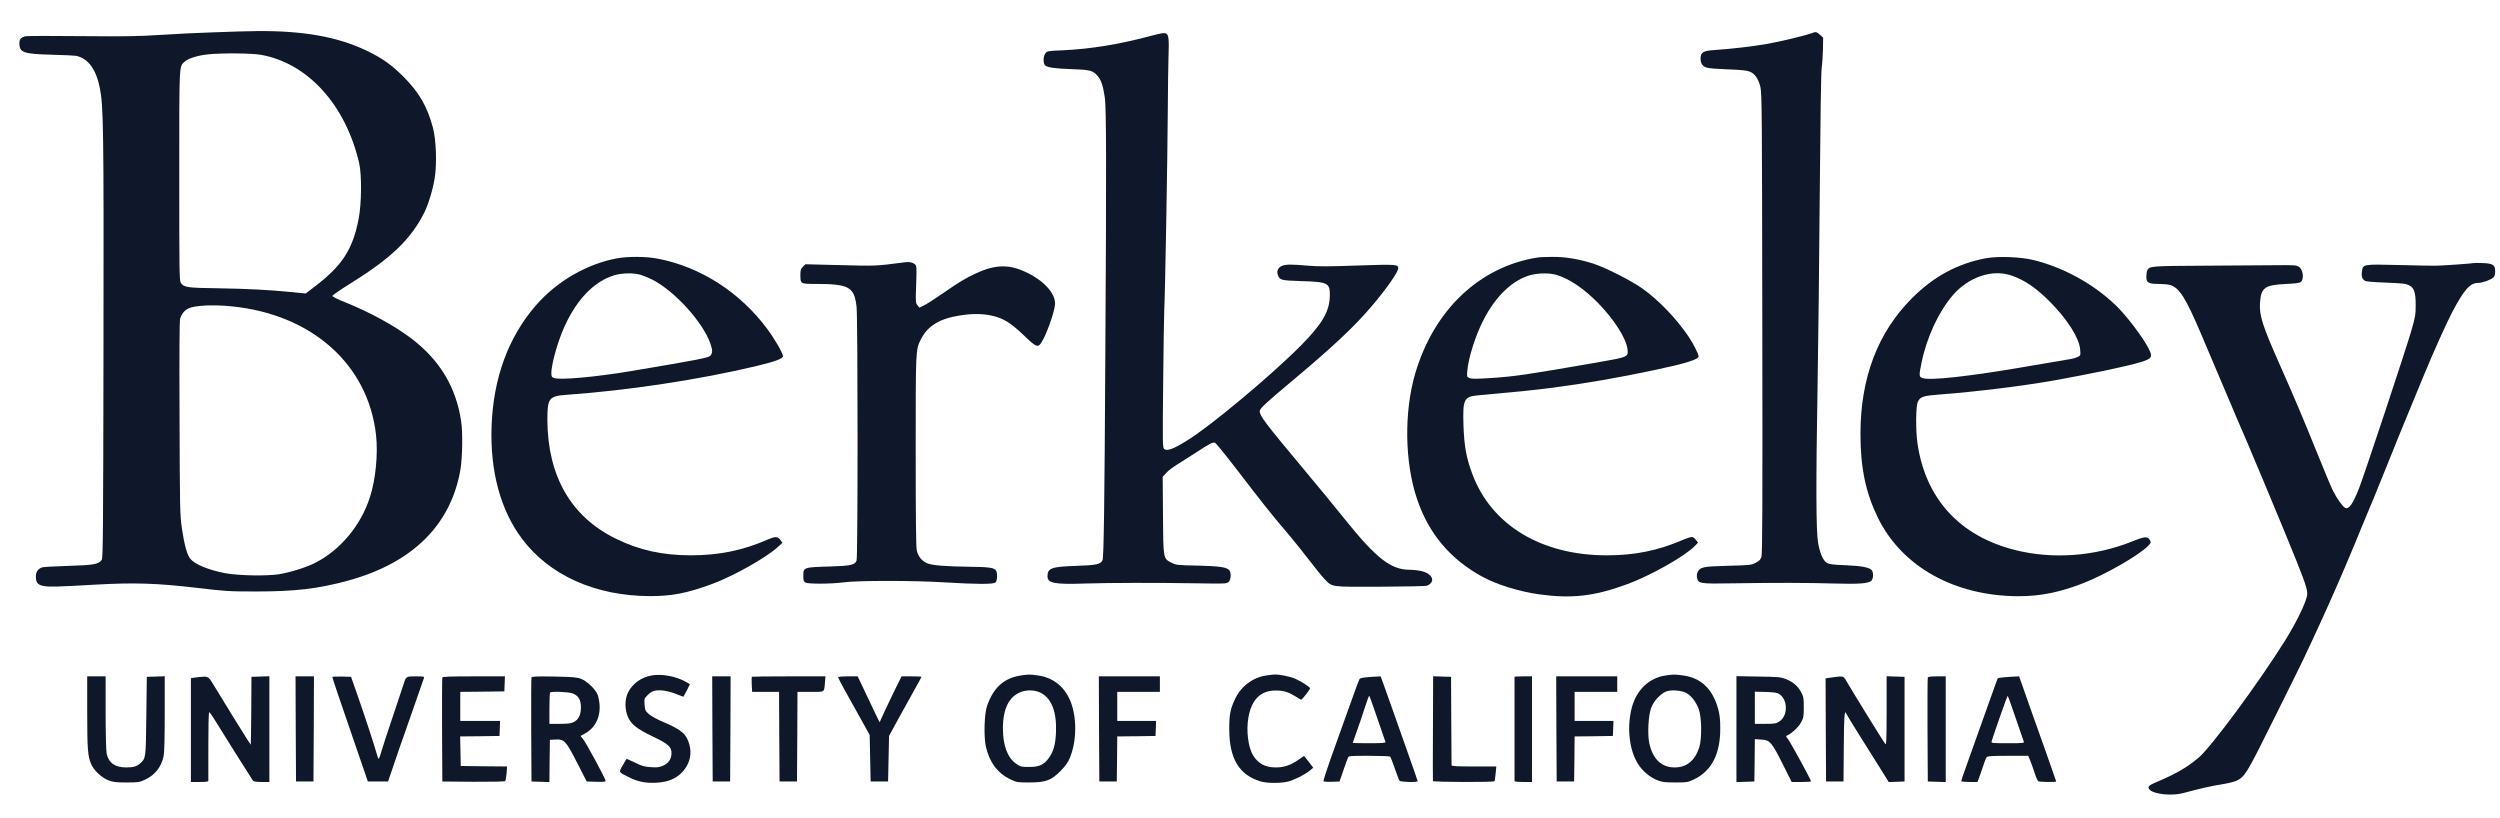
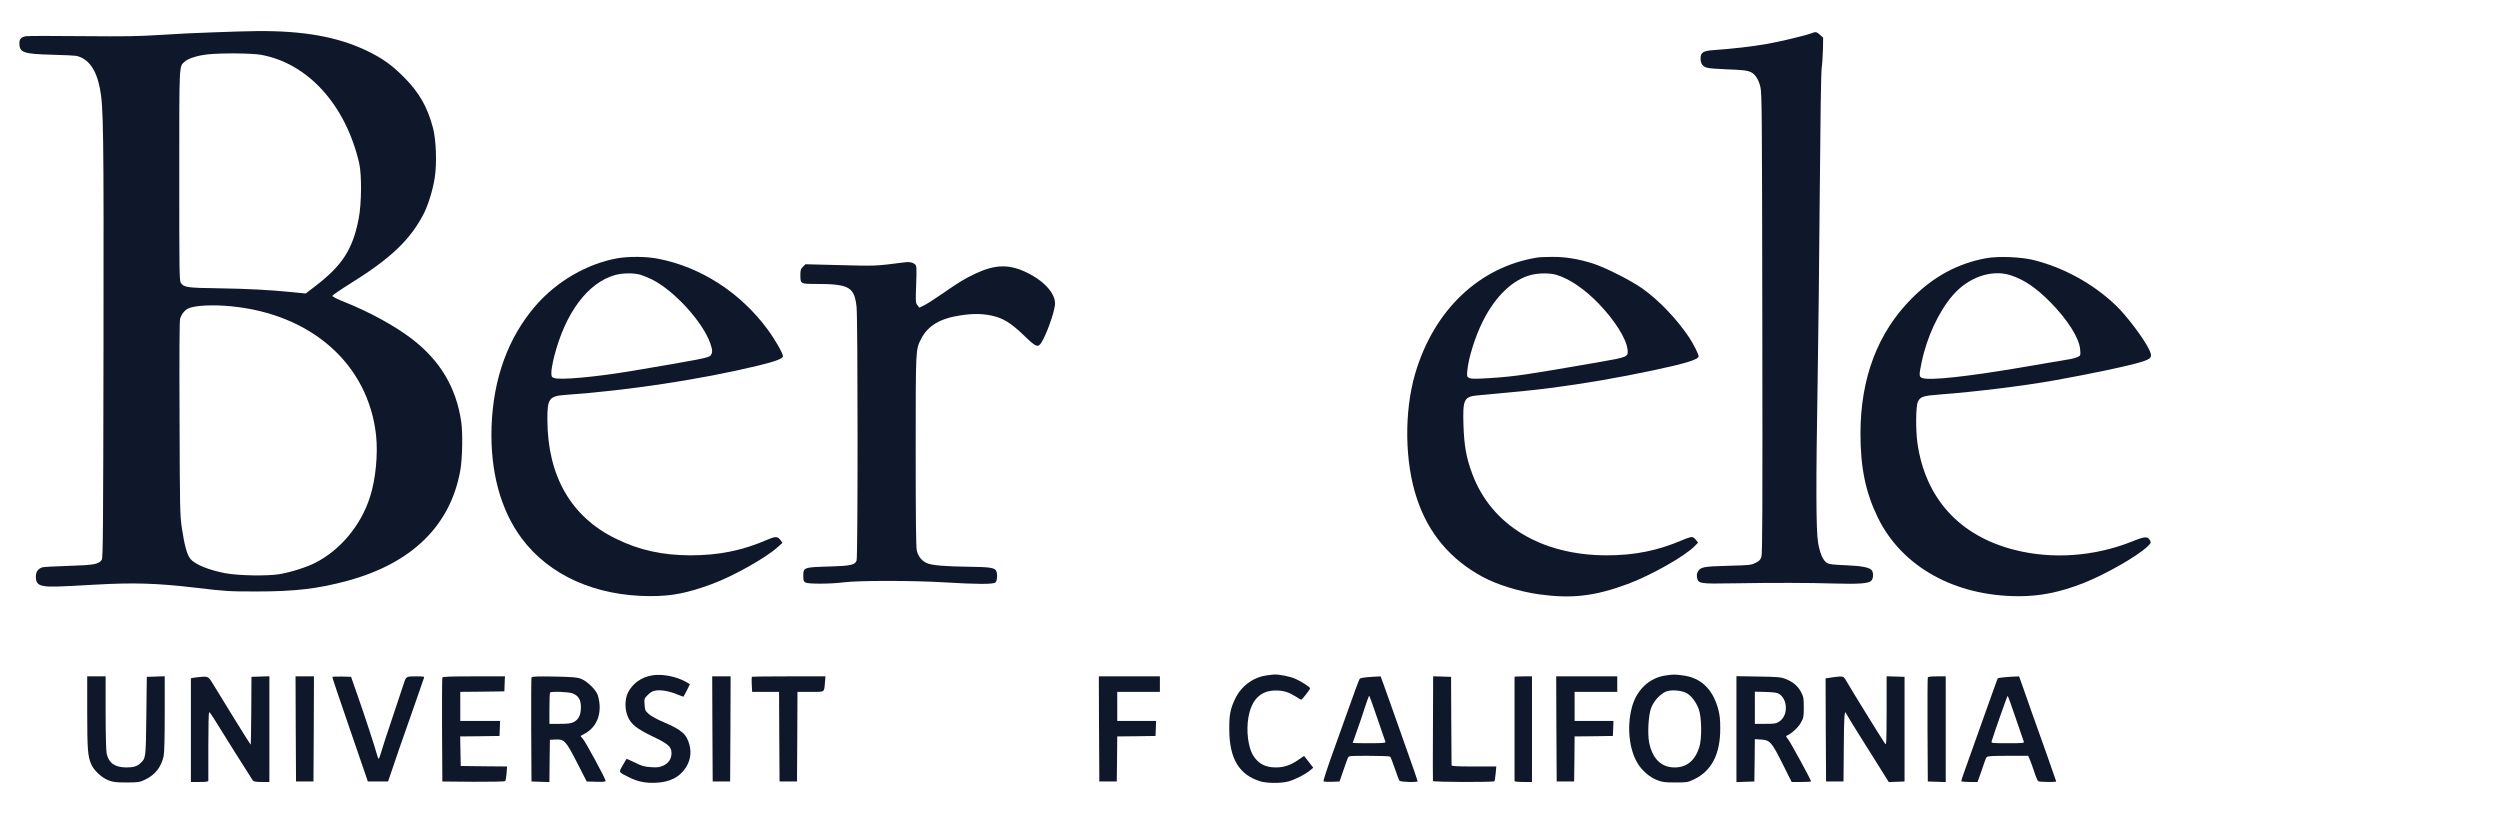
<svg xmlns="http://www.w3.org/2000/svg" version="1.0" width="2580pt" height="844pt" viewBox="0 0 2580 844" preserveAspectRatio="xMidYMid meet">
  <g transform="translate(0,844) scale(0.1,-0.1)" fill="#0f172a" stroke="none">
    <path d="M2457 8115 c-1 -1 -119 -5 -262 -9 -143 -4 -384 -16 -535 -26 -233 -15 -357 -17 -817 -13 -298 3 -557 3 -577 -1 -47 -9 -66 -30 -66 -71 0 -98 39 -112 340 -120 118 -3 229 -8 245 -11 124 -26 207 -138 245 -332 38 -189 41 -414 38 -2672 -3 -1900 -5 -2178 -18 -2197 -30 -46 -77 -55 -345 -63 -137 -4 -259 -11 -270 -15 -46 -18 -65 -47 -65 -96 0 -63 21 -87 85 -97 60 -10 137 -8 520 14 407 23 641 16 1050 -32 302 -36 337 -38 620 -38 397 0 633 27 940 110 667 181 1066 572 1166 1144 21 121 26 387 8 503 -53 352 -219 629 -514 854 -174 132 -432 273 -682 373 -76 30 -133 58 -133 66 0 7 84 65 187 129 421 262 623 456 761 730 43 87 90 241 108 358 24 147 15 399 -19 522 -58 216 -142 361 -301 521 -126 126 -221 193 -380 270 -303 145 -659 208 -1139 203 -103 -2 -188 -3 -190 -4z m233 -240 c486 -86 877 -516 1017 -1120 27 -121 25 -418 -6 -575 -62 -316 -169 -481 -455 -699 l-91 -70 -140 14 c-239 24 -459 35 -766 40 -318 4 -350 9 -383 56 -15 21 -16 121 -16 1107 0 1178 -3 1121 56 1176 36 33 134 64 239 75 140 15 452 12 545 -4z m-304 -2596 c831 -81 1415 -600 1495 -1331 21 -193 -4 -457 -63 -638 -93 -292 -307 -548 -566 -679 -93 -47 -253 -97 -371 -117 -126 -20 -416 -15 -554 10 -173 33 -313 90 -362 148 -34 40 -63 146 -88 317 -20 139 -21 196 -24 1136 -3 682 -1 1001 6 1026 14 46 44 85 81 104 65 33 250 43 446 24z" />
    <path d="M18701 8099 c-57 -23 -339 -91 -471 -113 -147 -26 -356 -50 -533 -62 -121 -8 -147 -24 -147 -88 0 -53 21 -83 68 -95 20 -6 107 -13 192 -16 177 -6 224 -12 262 -31 43 -22 77 -76 95 -150 16 -63 17 -262 20 -2440 3 -1907 1 -2378 -9 -2410 -11 -32 -22 -44 -62 -63 -45 -23 -61 -24 -285 -30 -254 -7 -282 -12 -310 -62 -9 -17 -12 -37 -7 -61 11 -61 28 -64 371 -58 416 7 791 6 1050 -2 243 -7 345 0 375 27 22 20 27 74 10 105 -17 33 -103 50 -275 57 -120 4 -167 10 -188 22 -42 23 -74 96 -94 208 -22 126 -23 614 -5 1663 7 410 17 1290 22 1955 6 738 13 1239 20 1285 6 41 11 128 13 193 l2 118 -33 30 c-35 31 -44 33 -81 18z" />
-     <path d="M11855 8064 c-318 -84 -603 -130 -889 -143 -149 -6 -159 -8 -177 -30 -23 -29 -26 -103 -4 -125 23 -23 105 -34 283 -40 182 -6 211 -14 259 -69 37 -42 57 -103 75 -226 15 -103 17 -686 5 -2646 -8 -1540 -16 -2103 -29 -2127 -21 -42 -64 -51 -273 -58 -254 -8 -295 -23 -295 -108 0 -70 74 -85 385 -74 254 8 739 9 1166 2 282 -5 298 -4 318 14 23 21 29 83 11 116 -19 35 -100 48 -332 53 -204 4 -219 5 -265 28 -89 45 -88 35 -91 491 l-3 397 36 40 c20 22 71 61 113 87 42 27 127 81 189 120 151 99 183 115 202 104 17 -9 153 -180 382 -480 78 -102 187 -239 242 -305 56 -66 133 -158 172 -205 39 -47 120 -148 179 -225 59 -77 128 -162 153 -188 84 -88 56 -84 578 -82 253 1 469 6 480 10 92 37 64 121 -50 150 -32 8 -91 15 -130 15 -192 1 -344 120 -665 520 -90 113 -289 354 -440 535 -378 452 -440 533 -440 582 0 26 69 90 330 308 421 352 646 563 827 776 152 179 273 352 273 391 0 40 -26 41 -419 28 -296 -11 -403 -11 -510 -2 -179 16 -236 15 -276 -4 -38 -18 -52 -55 -36 -95 19 -50 31 -53 240 -60 275 -8 297 -19 295 -149 -3 -165 -75 -289 -298 -515 -306 -309 -941 -839 -1178 -983 -146 -90 -207 -111 -235 -84 -15 15 -15 75 -9 682 3 366 9 701 11 745 9 156 34 1570 37 2095 1 201 4 438 7 527 6 171 2 220 -21 234 -20 13 -43 10 -183 -27z" />
    <path d="M6368 5774 c-309 -56 -622 -237 -838 -486 -285 -329 -439 -750 -457 -1248 -16 -461 92 -863 311 -1156 283 -381 761 -595 1326 -596 224 0 380 30 635 124 217 79 561 272 681 382 l49 44 -21 29 c-29 38 -51 39 -131 5 -258 -113 -504 -163 -798 -163 -291 1 -528 53 -770 172 -462 225 -704 647 -706 1226 -1 222 17 245 191 258 632 44 1392 159 1977 300 185 45 263 74 263 99 0 30 -84 177 -162 281 -280 378 -688 640 -1127 725 -120 24 -306 25 -423 4z m243 -170 c30 -9 83 -31 119 -49 229 -115 523 -438 600 -658 25 -70 25 -98 2 -127 -18 -22 -109 -40 -822 -160 -364 -61 -734 -94 -792 -71 -25 9 -28 15 -28 58 0 27 13 100 29 163 115 451 345 760 626 841 77 22 196 24 266 3z" />
    <path d="M15870 5783 c-601 -94 -1072 -541 -1265 -1198 -116 -395 -109 -918 19 -1295 119 -356 344 -623 676 -803 149 -81 383 -153 587 -181 335 -46 570 -19 908 106 241 89 593 288 694 392 l35 36 -21 27 c-11 16 -29 29 -40 31 -10 2 -55 -12 -99 -31 -257 -110 -494 -158 -782 -158 -675 0 -1190 311 -1387 838 -62 164 -85 291 -92 504 -8 273 3 296 159 310 441 40 568 53 738 75 351 45 703 106 1075 185 325 69 455 110 455 142 0 21 -57 134 -101 199 -128 190 -310 380 -479 500 -115 82 -380 216 -509 258 -152 48 -285 70 -424 69 -67 -1 -133 -3 -147 -6z m191 -179 c136 -41 288 -144 435 -295 165 -170 288 -364 300 -474 9 -78 6 -80 -288 -131 -759 -132 -869 -149 -1135 -166 -142 -9 -189 -9 -209 1 -26 12 -27 14 -21 79 11 126 82 353 160 507 129 259 312 433 503 479 80 19 189 19 255 0z" />
    <path d="M20495 5775 c-292 -54 -540 -188 -765 -414 -352 -353 -530 -822 -530 -1398 0 -352 54 -609 181 -868 248 -504 790 -806 1449 -808 226 0 426 40 670 135 226 89 554 276 661 377 36 35 39 42 29 61 -26 48 -50 47 -192 -10 -384 -153 -819 -184 -1207 -85 -569 144 -922 532 -1003 1103 -19 135 -17 378 4 424 24 54 54 64 228 77 374 28 866 89 1190 147 372 67 753 147 878 186 121 36 131 52 86 141 -58 115 -234 347 -341 448 -232 221 -534 387 -845 465 -131 33 -368 42 -493 19z m256 -176 c139 -46 261 -128 409 -278 177 -179 298 -371 307 -486 5 -62 5 -63 -23 -78 -16 -8 -49 -18 -74 -22 -25 -4 -236 -40 -470 -80 -581 -100 -989 -145 -1062 -116 -34 13 -35 26 -8 157 54 263 176 526 322 696 162 188 403 271 599 207z" />
    <path d="M9345 5734 c-321 -41 -293 -40 -716 -29 l-317 8 -26 -26 c-22 -22 -26 -35 -26 -82 0 -96 -1 -95 163 -95 342 -1 395 -32 417 -240 13 -129 14 -2579 0 -2615 -17 -45 -62 -55 -268 -61 -280 -8 -282 -8 -282 -99 0 -46 4 -56 23 -67 28 -16 264 -15 392 2 149 20 719 20 1040 0 336 -20 505 -21 528 -1 19 15 23 91 7 121 -16 31 -72 39 -275 41 -244 3 -378 14 -431 34 -58 22 -99 71 -113 135 -8 35 -11 355 -11 1028 0 1060 -1 1042 55 1153 70 137 194 212 405 244 123 19 222 19 318 -1 121 -25 199 -72 334 -201 130 -126 149 -134 184 -80 51 78 130 297 141 388 13 109 -100 242 -284 333 -183 91 -328 89 -531 -5 -108 -50 -176 -91 -347 -210 -77 -53 -162 -108 -188 -120 l-49 -24 -20 25 c-19 24 -20 33 -13 215 6 177 5 191 -12 207 -21 19 -56 27 -98 22z" />
-     <path d="M25530 5725 c-20 -5 -320 -26 -390 -27 -30 -1 -202 2 -382 7 -376 9 -372 10 -383 -69 -8 -48 4 -79 35 -96 10 -5 101 -13 202 -16 101 -3 199 -10 218 -16 80 -24 100 -67 100 -216 0 -99 -4 -123 -46 -268 -52 -182 -483 -1481 -539 -1624 -62 -160 -106 -221 -143 -201 -28 15 -84 94 -126 177 -19 38 -95 220 -169 404 -138 341 -230 559 -377 890 -181 407 -215 514 -207 641 10 160 48 188 263 198 91 4 147 11 157 19 38 32 26 129 -20 160 -24 15 -52 17 -233 15 -113 -1 -446 -3 -740 -5 -561 -3 -566 -4 -590 -48 -5 -10 -10 -39 -10 -64 0 -63 21 -76 125 -76 44 0 97 -5 117 -10 99 -28 163 -129 331 -525 47 -110 142 -335 212 -500 70 -165 133 -313 140 -330 82 -182 528 -1249 627 -1500 100 -250 117 -309 106 -357 -19 -87 -118 -287 -232 -468 -272 -434 -757 -1090 -887 -1200 -120 -101 -238 -169 -443 -255 -75 -32 -87 -46 -61 -75 43 -47 232 -66 345 -35 160 44 297 75 395 90 61 9 130 26 154 37 89 43 104 67 384 631 146 293 283 570 305 617 22 47 61 130 87 185 26 55 66 143 90 195 24 52 54 120 68 150 109 240 258 589 378 885 38 94 74 179 79 190 5 11 30 72 56 135 177 442 316 782 479 1175 107 260 241 557 302 674 122 231 184 301 265 301 44 0 132 31 159 56 14 12 19 31 19 65 0 65 -23 80 -127 84 -43 2 -85 2 -93 0z" />
    <path d="M6729 1470 c-110 -19 -199 -82 -247 -175 -35 -68 -36 -176 -2 -253 33 -77 93 -124 255 -202 162 -77 195 -107 195 -173 0 -59 -31 -104 -87 -129 -39 -17 -60 -20 -126 -15 -68 4 -94 12 -164 47 -47 23 -86 40 -87 38 -2 -1 -20 -32 -40 -67 -42 -73 -45 -68 60 -120 95 -48 173 -64 283 -59 142 6 239 55 305 151 49 73 63 153 42 237 -29 112 -79 157 -264 236 -67 28 -130 62 -155 84 -38 34 -41 41 -45 98 -4 61 -4 63 34 101 29 29 50 40 84 45 57 8 138 -7 218 -40 34 -15 64 -25 66 -23 2 2 18 32 35 66 l31 62 -43 25 c-95 55 -247 84 -348 66z" />
-     <path d="M10541 1470 c-177 -26 -285 -121 -353 -310 -30 -80 -37 -319 -14 -424 37 -163 121 -276 254 -339 64 -31 72 -32 192 -32 172 0 227 20 325 119 54 55 76 87 98 139 57 142 70 333 32 492 -48 204 -179 330 -367 355 -82 11 -92 11 -167 0z m200 -180 c112 -58 165 -196 157 -407 -6 -133 -27 -204 -81 -275 -49 -63 -96 -83 -197 -83 -80 0 -88 2 -133 33 -90 63 -137 189 -137 364 0 207 65 334 192 379 62 22 142 18 199 -11z" />
    <path d="M13067 1469 c-137 -20 -260 -112 -321 -242 -50 -106 -61 -164 -60 -317 1 -300 103 -468 323 -534 69 -20 208 -21 285 -1 67 18 175 72 225 114 l34 28 -47 61 -48 61 -64 -44 c-76 -52 -145 -75 -227 -75 -108 0 -180 38 -233 121 -53 84 -75 259 -50 397 33 186 129 278 286 276 78 -1 127 -16 198 -60 29 -19 56 -34 61 -34 10 0 91 105 91 117 0 12 -88 69 -150 97 -53 24 -165 47 -220 45 -14 -1 -51 -5 -83 -10z" />
    <path d="M17189 1469 c-169 -24 -300 -149 -348 -329 -54 -202 -28 -441 64 -585 46 -73 124 -138 197 -166 54 -21 80 -24 188 -24 120 0 128 1 192 32 181 86 271 259 271 523 0 98 -5 142 -22 205 -57 206 -178 321 -366 345 -80 11 -99 11 -176 -1z m213 -180 c49 -25 100 -91 128 -164 32 -83 35 -308 6 -399 -45 -137 -130 -206 -254 -206 -138 0 -229 90 -263 258 -18 95 -7 283 21 357 30 79 109 159 171 174 57 13 144 4 191 -20z" />
    <path d="M900 1093 c0 -384 6 -459 41 -539 29 -66 105 -137 176 -166 50 -19 76 -23 188 -23 122 0 134 2 190 28 105 49 169 130 194 245 7 34 11 191 11 438 l0 385 -92 -3 -93 -3 -5 -405 c-5 -438 -5 -434 -62 -487 -34 -32 -71 -43 -146 -43 -116 1 -179 45 -201 141 -6 25 -11 203 -11 422 l0 377 -95 0 -95 0 0 -367z" />
    <path d="M2055 1453 c-22 -2 -50 -6 -62 -8 l-23 -5 0 -535 0 -535 90 0 c65 0 90 3 90 13 0 6 0 168 0 360 0 201 3 347 9 347 5 0 24 -26 43 -57 68 -112 397 -634 408 -649 9 -10 35 -14 91 -14 l79 0 0 545 0 546 -92 -3 -93 -3 -2 -349 c-1 -192 -4 -350 -5 -351 -2 -2 -82 125 -178 281 -96 157 -194 315 -216 352 -45 72 -48 74 -139 65z" />
    <path d="M3052 918 l3 -543 90 0 90 0 3 543 2 542 -95 0 -95 0 2 -542z" />
    <path d="M3430 1453 c0 -10 65 -202 210 -623 56 -162 114 -331 129 -375 l27 -80 104 0 105 0 63 185 c34 102 80 235 102 295 21 61 75 214 119 340 43 127 82 238 86 248 6 15 -1 17 -83 17 -101 0 -102 -1 -125 -75 -8 -27 -60 -183 -115 -345 -55 -162 -108 -325 -118 -362 -10 -38 -22 -68 -26 -68 -4 0 -12 19 -18 43 -15 61 -130 412 -204 622 l-63 180 -96 3 c-54 1 -97 -1 -97 -5z" />
    <path d="M4565 1448 c-3 -7 -4 -251 -3 -543 l3 -530 319 -3 c191 -1 324 2 329 7 5 5 12 41 15 80 l5 71 -239 2 -239 3 -3 152 -3 153 203 2 203 3 3 78 3 77 -206 0 -205 0 0 150 0 150 228 2 227 3 3 78 3 77 -321 0 c-247 0 -322 -3 -325 -12z" />
    <path d="M5485 1448 c-3 -7 -4 -251 -3 -543 l3 -530 92 -3 93 -3 2 218 3 218 55 3 c93 5 109 -11 225 -238 l100 -195 98 -3 c74 -2 97 0 97 10 -1 22 -206 401 -234 432 -15 16 -25 30 -24 31 2 1 24 13 50 28 128 73 177 224 128 391 -17 55 -110 147 -175 171 -42 16 -87 19 -277 23 -184 3 -229 1 -233 -10z m425 -164 c61 -25 85 -65 85 -144 0 -78 -24 -127 -75 -152 -27 -14 -60 -18 -142 -18 l-108 0 0 158 c0 87 3 162 7 165 14 14 192 7 233 -9z" />
    <path d="M7352 918 l3 -543 90 0 90 0 3 543 2 542 -95 0 -95 0 2 -542z" />
    <path d="M7759 1456 c-2 -2 -3 -38 -1 -80 l4 -76 139 0 139 0 2 -462 3 -463 90 0 90 0 3 463 2 462 135 0 c153 0 139 -10 149 103 l5 57 -378 0 c-208 0 -380 -2 -382 -4z" />
-     <path d="M8650 1450 c0 -6 31 -66 68 -133 38 -67 111 -198 163 -292 l94 -170 5 -240 5 -240 90 0 90 0 5 235 5 236 109 199 c60 110 136 246 168 303 32 57 58 105 58 108 0 2 -46 4 -103 4 l-103 0 -97 -197 c-52 -109 -103 -216 -112 -238 l-17 -40 -44 90 c-24 50 -75 156 -113 238 l-70 147 -100 0 c-63 0 -101 -4 -101 -10z" />
    <path d="M11342 918 l3 -543 90 0 90 0 3 232 2 233 198 2 197 3 3 78 3 77 -201 0 -200 0 0 150 0 150 220 0 220 0 0 80 0 80 -315 0 -315 0 2 -542z" />
    <path d="M14108 1451 c-37 -3 -71 -10 -76 -16 -5 -5 -59 -149 -119 -320 -61 -171 -145 -404 -186 -520 -41 -116 -72 -214 -68 -218 4 -4 43 -7 86 -5 l79 3 38 110 c21 61 42 120 48 133 9 22 11 22 217 22 115 0 213 -4 219 -8 5 -4 27 -59 48 -122 22 -63 43 -121 49 -127 10 -14 187 -19 187 -5 0 4 -45 136 -101 292 -55 157 -127 359 -159 450 -32 91 -72 204 -90 253 l-32 87 -36 -2 c-21 0 -67 -4 -104 -7z m106 -424 c43 -127 81 -238 84 -244 3 -10 -34 -13 -167 -13 -94 0 -171 1 -171 3 0 2 20 57 43 123 24 65 61 174 82 242 22 67 42 122 45 122 3 0 41 -105 84 -233z" />
    <path d="M14788 925 c-2 -294 -1 -540 0 -545 4 -12 628 -14 635 -2 3 4 8 40 12 79 l7 73 -231 0 c-178 0 -231 3 -231 13 0 6 -1 215 -3 462 l-2 450 -92 3 -93 3 -2 -536z" />
    <path d="M15630 1455 c0 -3 0 -243 0 -535 0 -291 0 -534 0 -540 0 -6 37 -10 90 -10 l90 0 0 545 0 545 -90 0 c-49 0 -90 -2 -90 -5z" />
    <path d="M16062 918 l3 -543 90 0 90 0 3 232 2 233 198 2 197 3 3 78 3 77 -201 0 -200 0 0 150 0 150 220 0 220 0 0 80 0 80 -315 0 -315 0 2 -542z" />
    <path d="M17920 915 l0 -546 93 3 92 3 3 219 2 218 65 -4 c91 -6 108 -25 221 -250 l94 -188 100 0 c55 0 100 3 100 6 0 16 -217 413 -239 438 -16 18 -22 30 -14 33 44 16 120 84 147 133 29 52 31 61 31 160 0 95 -3 110 -27 156 -33 63 -84 107 -158 136 -50 20 -77 23 -282 26 l-228 4 0 -547z m447 359 c40 -29 63 -81 63 -139 0 -62 -25 -113 -69 -142 -30 -20 -46 -23 -142 -23 l-109 0 0 166 0 166 114 -3 c97 -4 119 -7 143 -25z" />
    <path d="M18935 1453 c-16 -2 -45 -6 -63 -9 l-32 -5 2 -532 3 -532 90 0 90 0 3 358 c2 324 7 390 26 341 4 -9 63 -107 133 -218 69 -111 167 -265 216 -344 l89 -143 82 3 81 3 0 540 0 540 -92 3 -93 3 0 -358 c-1 -322 -2 -356 -16 -338 -19 24 -363 581 -400 648 -29 50 -32 51 -119 40z" />
    <path d="M19895 1448 c-3 -7 -4 -251 -3 -543 l3 -530 93 -3 92 -3 0 546 0 545 -90 0 c-63 0 -92 -4 -95 -12z" />
    <path d="M20688 1451 c-36 -3 -68 -8 -71 -11 -2 -3 -32 -84 -66 -180 -61 -172 -196 -550 -272 -763 -22 -60 -39 -113 -39 -118 0 -5 38 -9 84 -9 l84 0 30 83 c16 45 35 100 42 122 7 22 17 46 23 52 7 10 63 13 219 13 l209 0 18 -42 c10 -24 31 -81 46 -128 15 -47 33 -88 39 -92 12 -9 186 -11 186 -3 0 3 -47 137 -104 298 -57 160 -130 364 -161 452 -31 88 -70 199 -87 248 l-31 87 -41 -2 c-22 0 -71 -4 -108 -7z m113 -419 c42 -125 80 -235 84 -244 7 -17 -5 -18 -165 -18 -160 0 -172 1 -167 18 30 98 162 472 166 471 3 0 40 -102 82 -227z" />
  </g>
</svg>